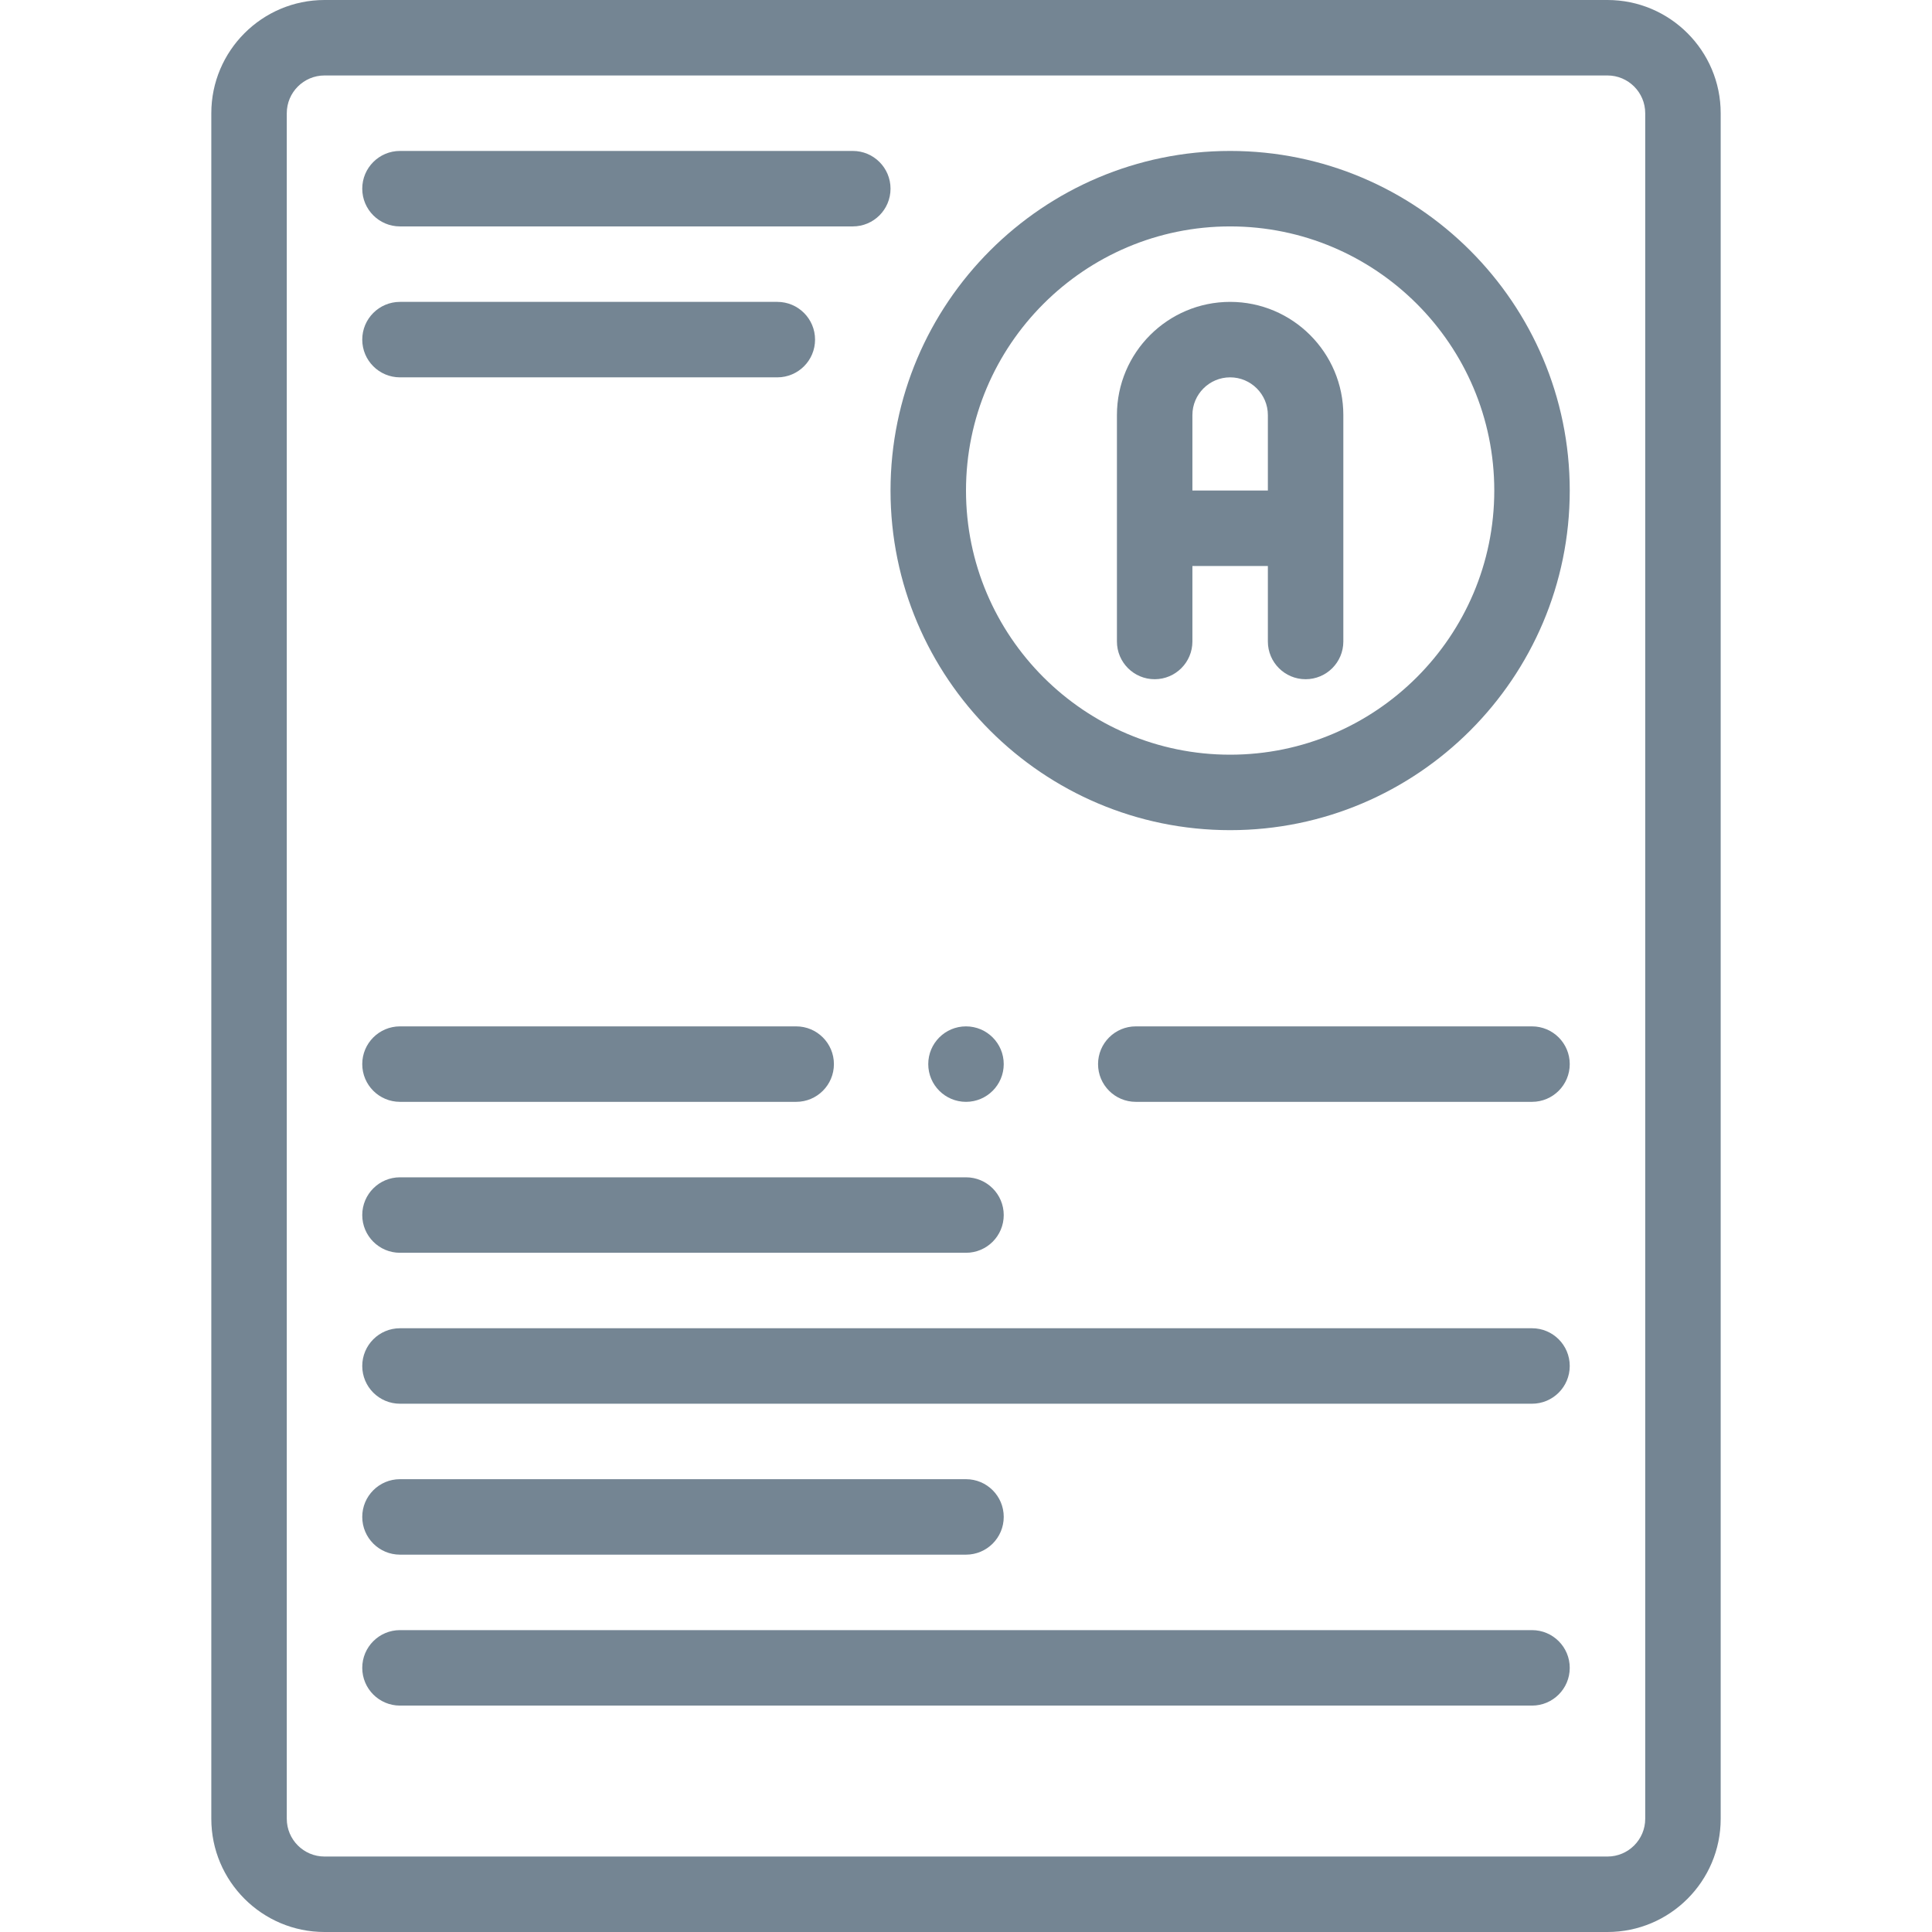
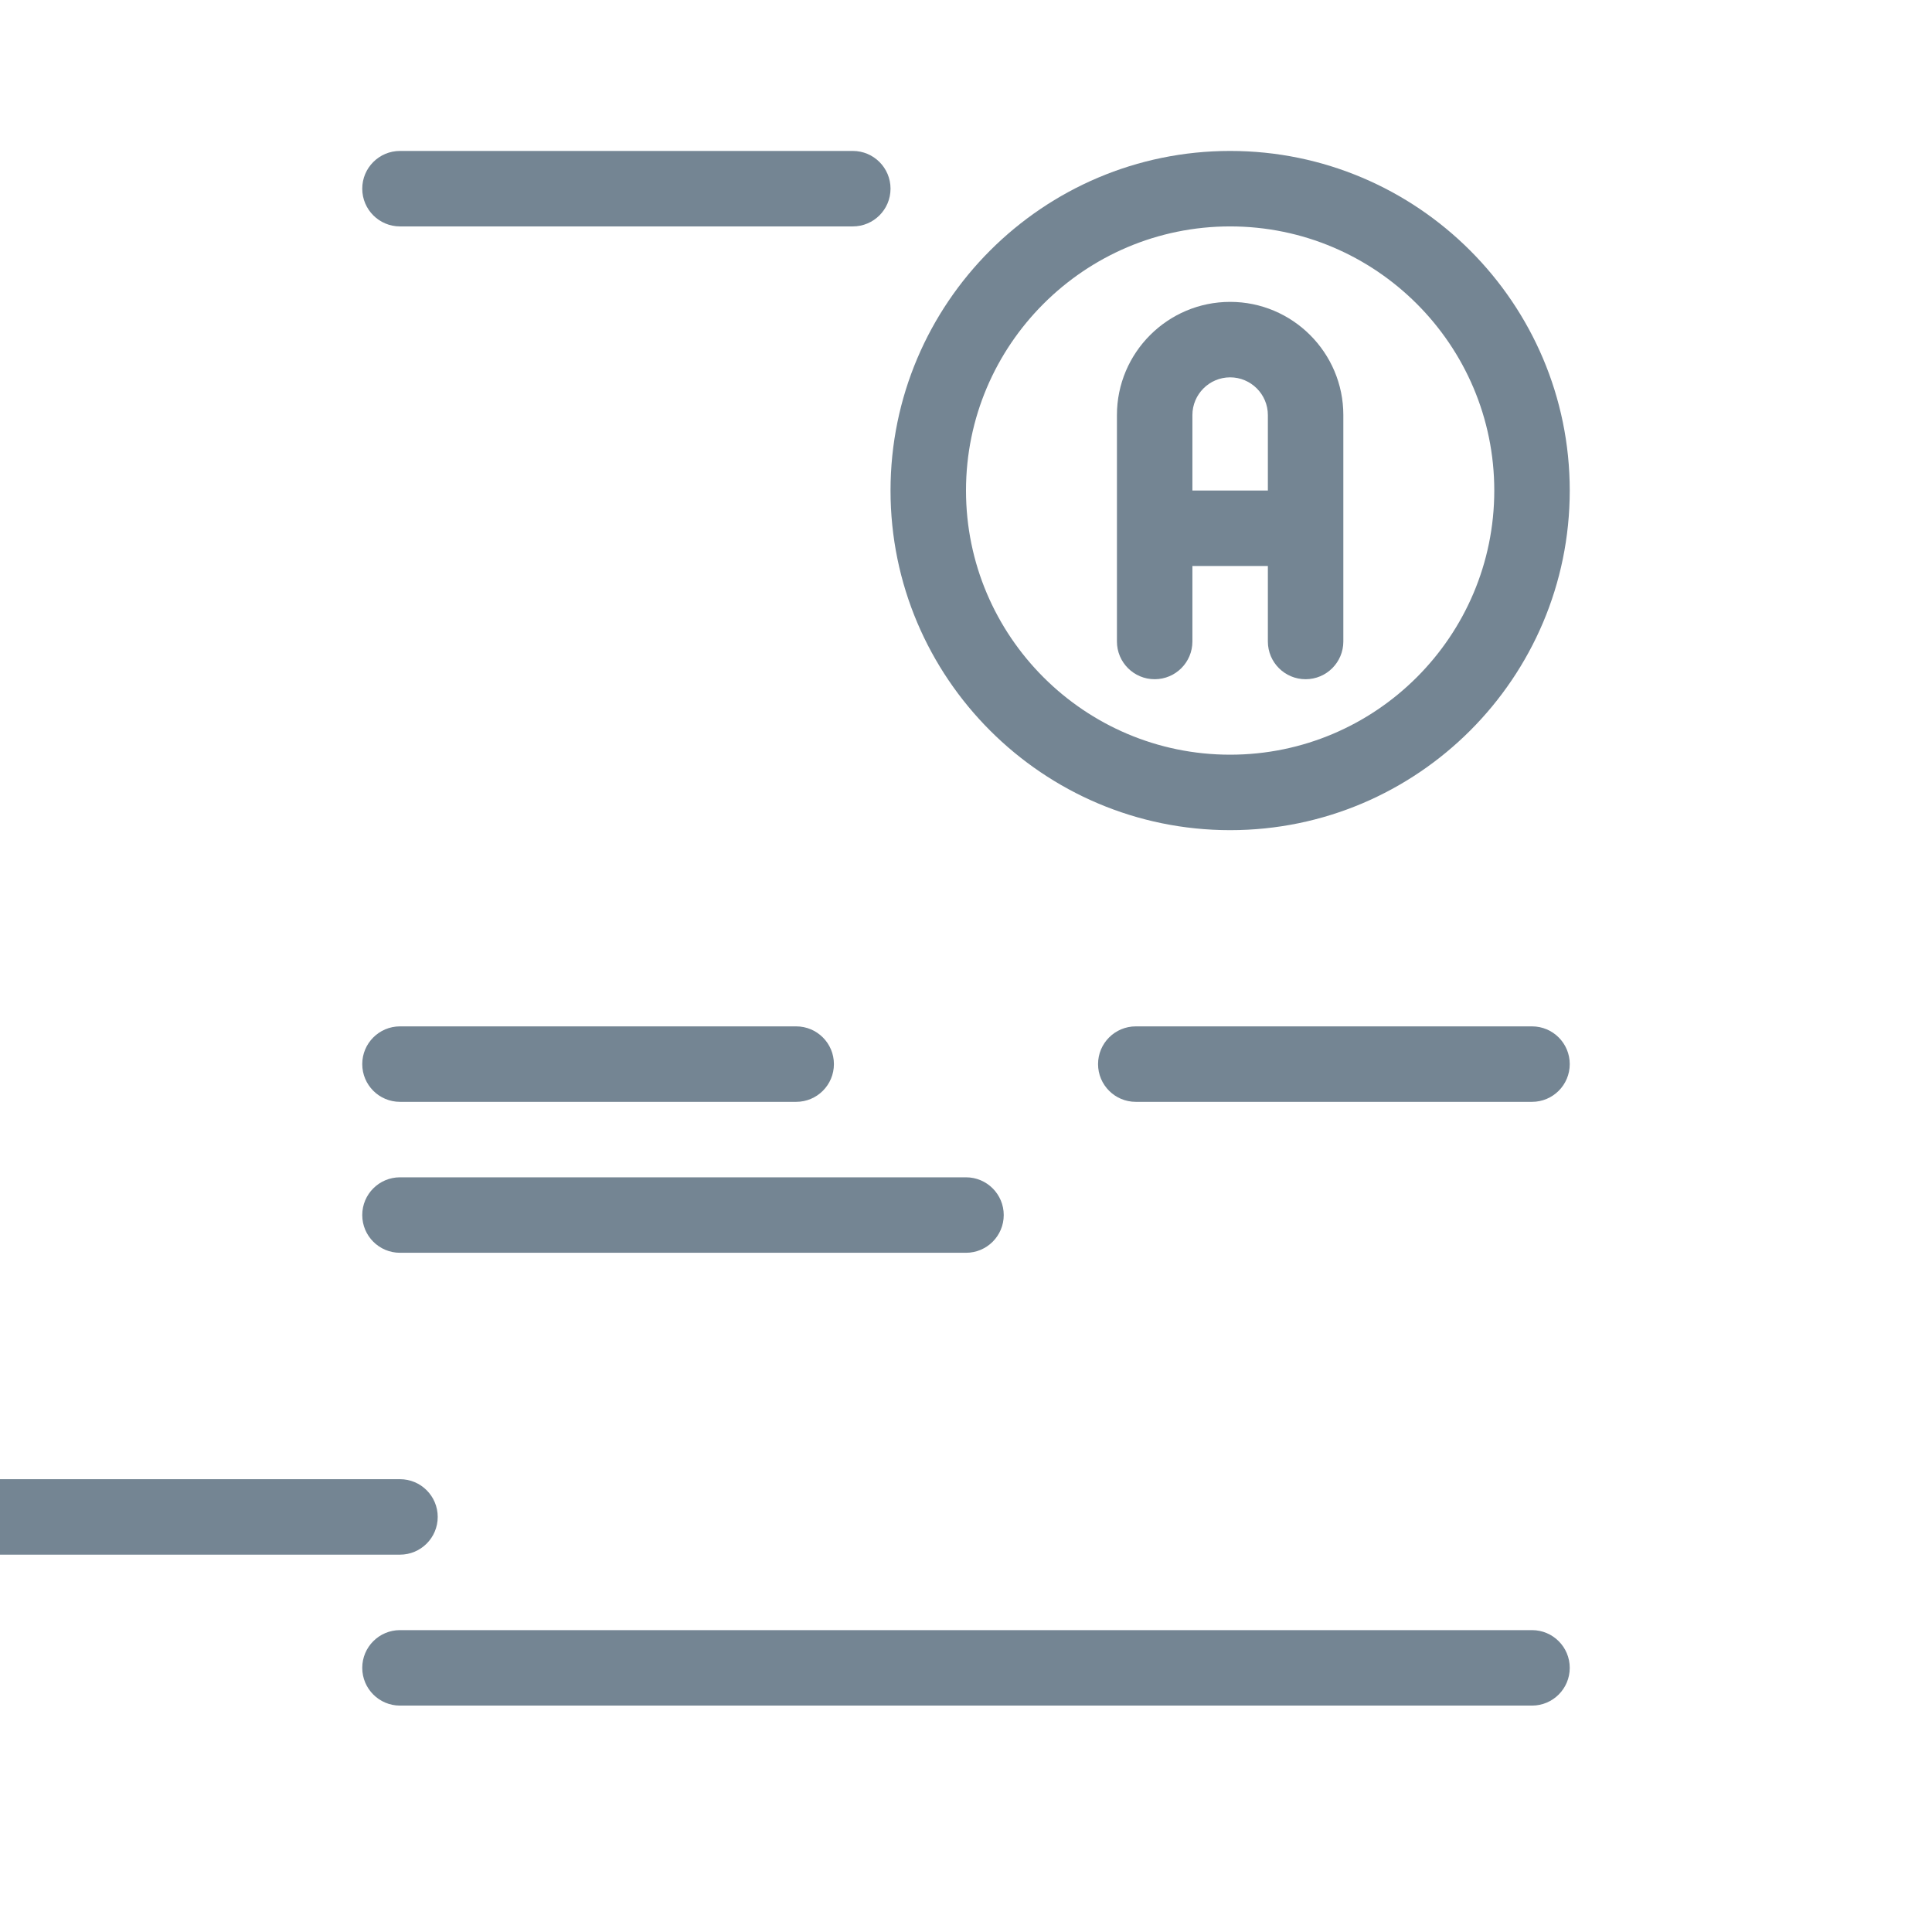
<svg xmlns="http://www.w3.org/2000/svg" width="512" height="512" x="0" y="0" viewBox="0 0 512 512" style="enable-background:new 0 0 512 512" xml:space="preserve">
  <g>
    <g>
      <g>
-         <path d="m426 0h-340c-16.543 0-30 13.458-30 30v452c0 16.542 13.458 30 30 30h340c16.542 0 30-13.458 30-30v-452c0-16.542-13.458-30-30-30zm10 482c0 5.514-4.486 10-10 10h-340c-5.514 0-10-4.486-10-10v-452c0-5.514 4.486-10 10-10h340c5.514 0 10 4.486 10 10z" fill="#748593" data-original="#000000" />
        <path d="m305.998 180.001c5.523 0 10-4.477 10-10v-20.001h20v20.001c0 5.523 4.477 10 10 10s10-4.477 10-10v-60c0-16.542-13.458-30-30-30s-30 13.458-30 30v60c0 5.523 4.477 10 10 10zm10-70c0-5.514 4.486-10 10-10s10 4.486 10 10v19.999h-20z" fill="#748593" data-original="#000000" />
        <path d="m325.999 220.001c49.626 0 90-40.374 90-90s-40.374-90-90-90-90 40.374-90 90c-.001 49.626 40.373 90 90 90zm0-160c38.598 0 70 31.402 70 70s-31.402 70-70 70-70-31.402-70-70 31.402-70 70-70z" fill="#748593" data-original="#000000" />
        <path d="m405.999 432h-299.999c-5.523 0-10 4.477-10 10s4.477 10 10 10h299.999c5.523 0 10-4.477 10-10s-4.477-10-10-10z" fill="#748593" data-original="#000000" />
-         <path d="m106 412h150c5.523 0 10-4.477 10-10s-4.477-10-10-10h-150c-5.523 0-10 4.477-10 10s4.477 10 10 10z" fill="#748593" data-original="#000000" />
-         <path d="m405.999 352h-299.999c-5.523 0-10 4.477-10 10s4.477 10 10 10h299.999c5.523 0 10-4.477 10-10s-4.477-10-10-10z" fill="#748593" data-original="#000000" />
+         <path d="m106 412c5.523 0 10-4.477 10-10s-4.477-10-10-10h-150c-5.523 0-10 4.477-10 10s4.477 10 10 10z" fill="#748593" data-original="#000000" />
        <path d="m106 332h150c5.523 0 10-4.477 10-10s-4.477-10-10-10h-150c-5.523 0-10 4.477-10 10s4.477 10 10 10z" fill="#748593" data-original="#000000" />
        <path d="m106 292h104.996c5.523 0 10-4.477 10-10s-4.477-10-10-10h-104.996c-5.523 0-10 4.477-10 10s4.477 10 10 10z" fill="#748593" data-original="#000000" />
        <path d="m405.999 272h-105.003c-5.523 0-10 4.477-10 10s4.477 10 10 10h105.003c5.523 0 10-4.477 10-10s-4.477-10-10-10z" fill="#748593" data-original="#000000" />
        <path d="m106 60.002h119.999c5.523 0 10-4.477 10-10s-4.477-10-10-10h-119.999c-5.523 0-10 4.477-10 10s4.477 10 10 10z" fill="#748593" data-original="#000000" />
-         <path d="m106 100.002h99.998c5.523 0 10-4.477 10-10s-4.477-10-10-10h-99.998c-5.523 0-10 4.477-10 10s4.477 10 10 10z" fill="#748593" data-original="#000000" />
-         <path d="m255.992 272c-5.523 0-9.996 4.477-9.996 10s4.48 10 10.003 10 10-4.477 10-10-4.477-10-10-10z" fill="#748593" data-original="#000000" />
      </g>
    </g>
  </g>
</svg>